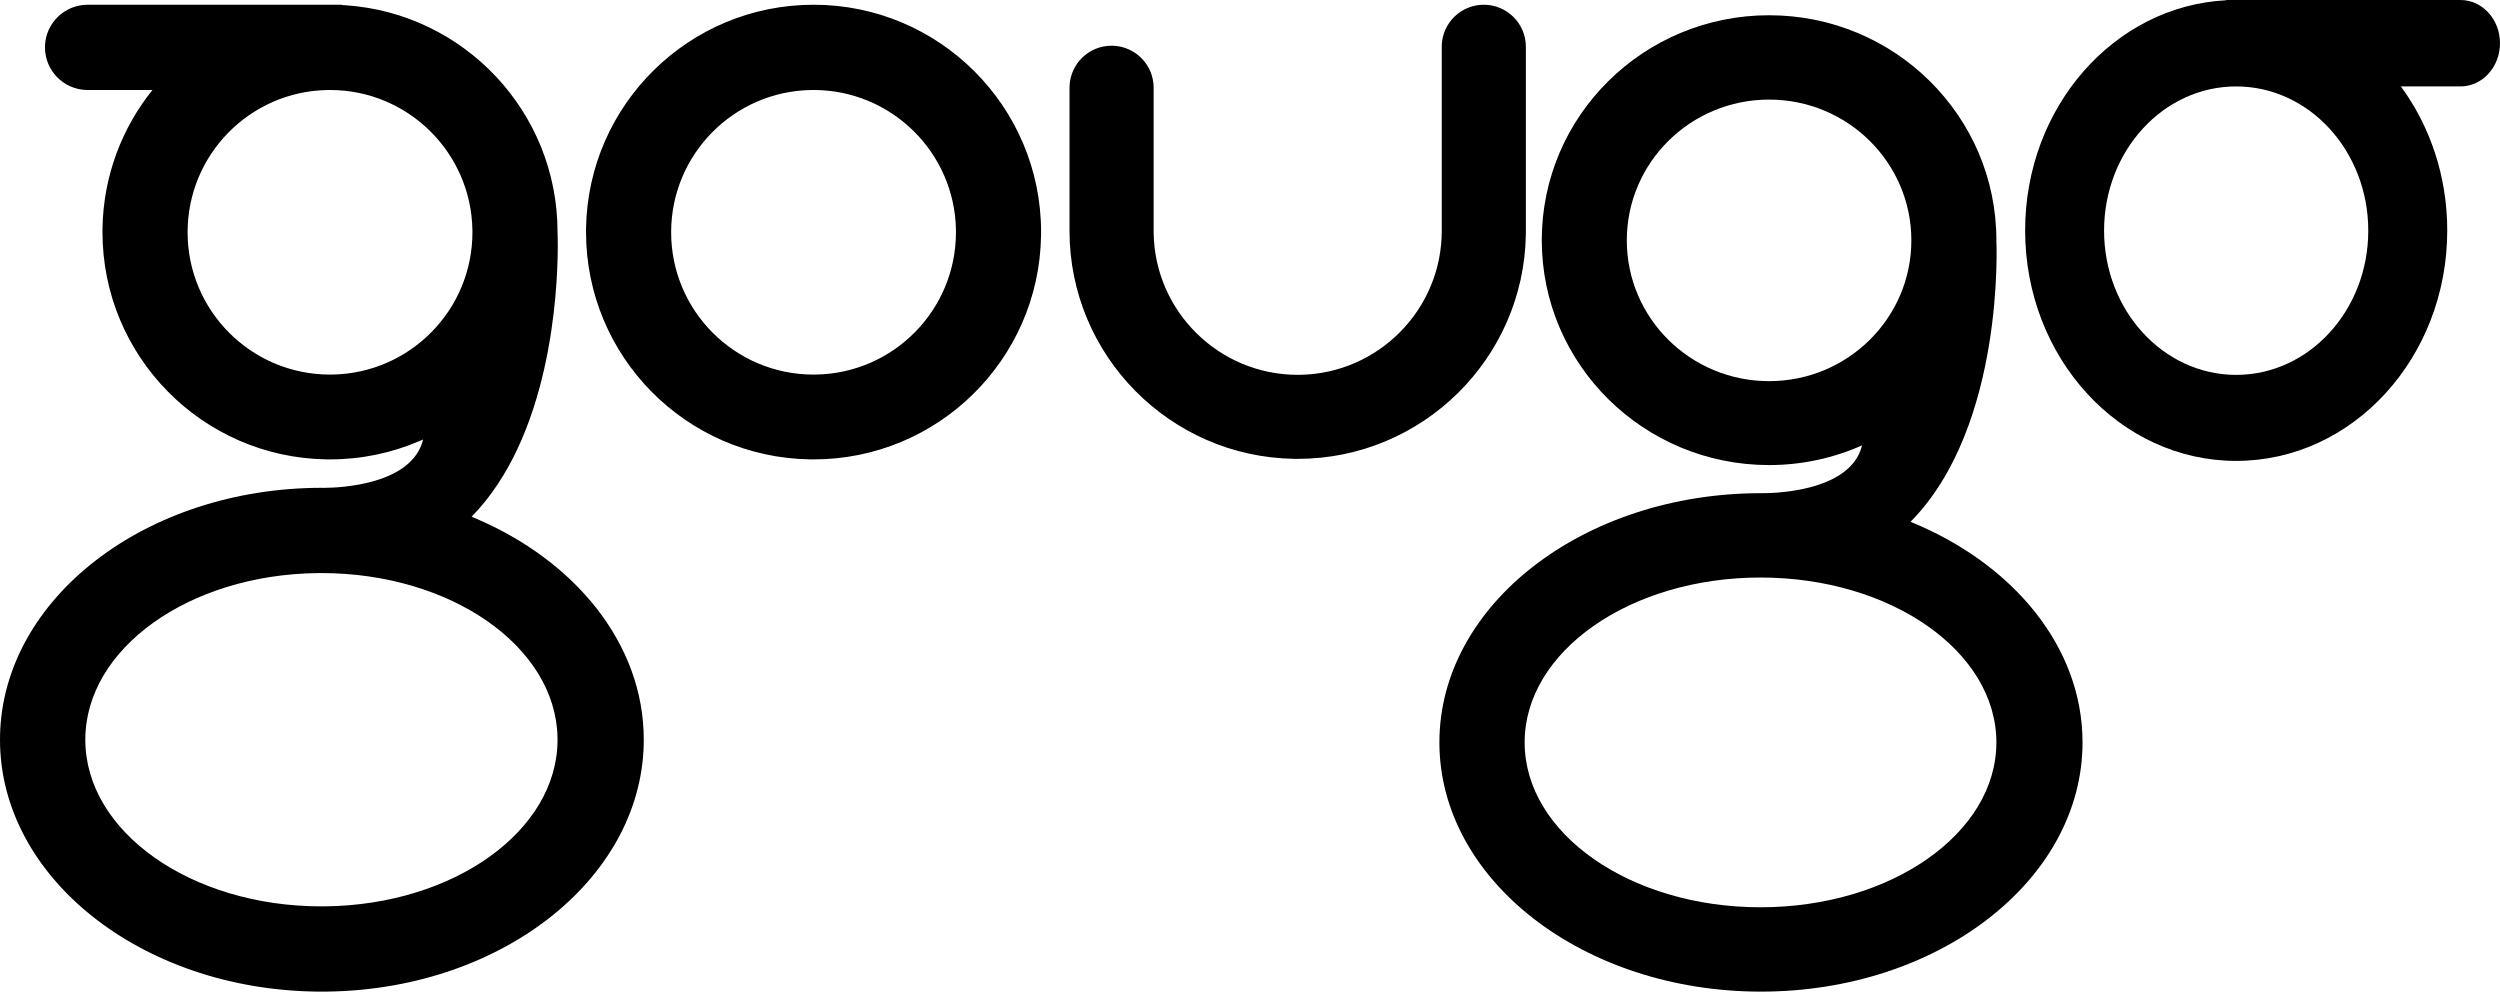
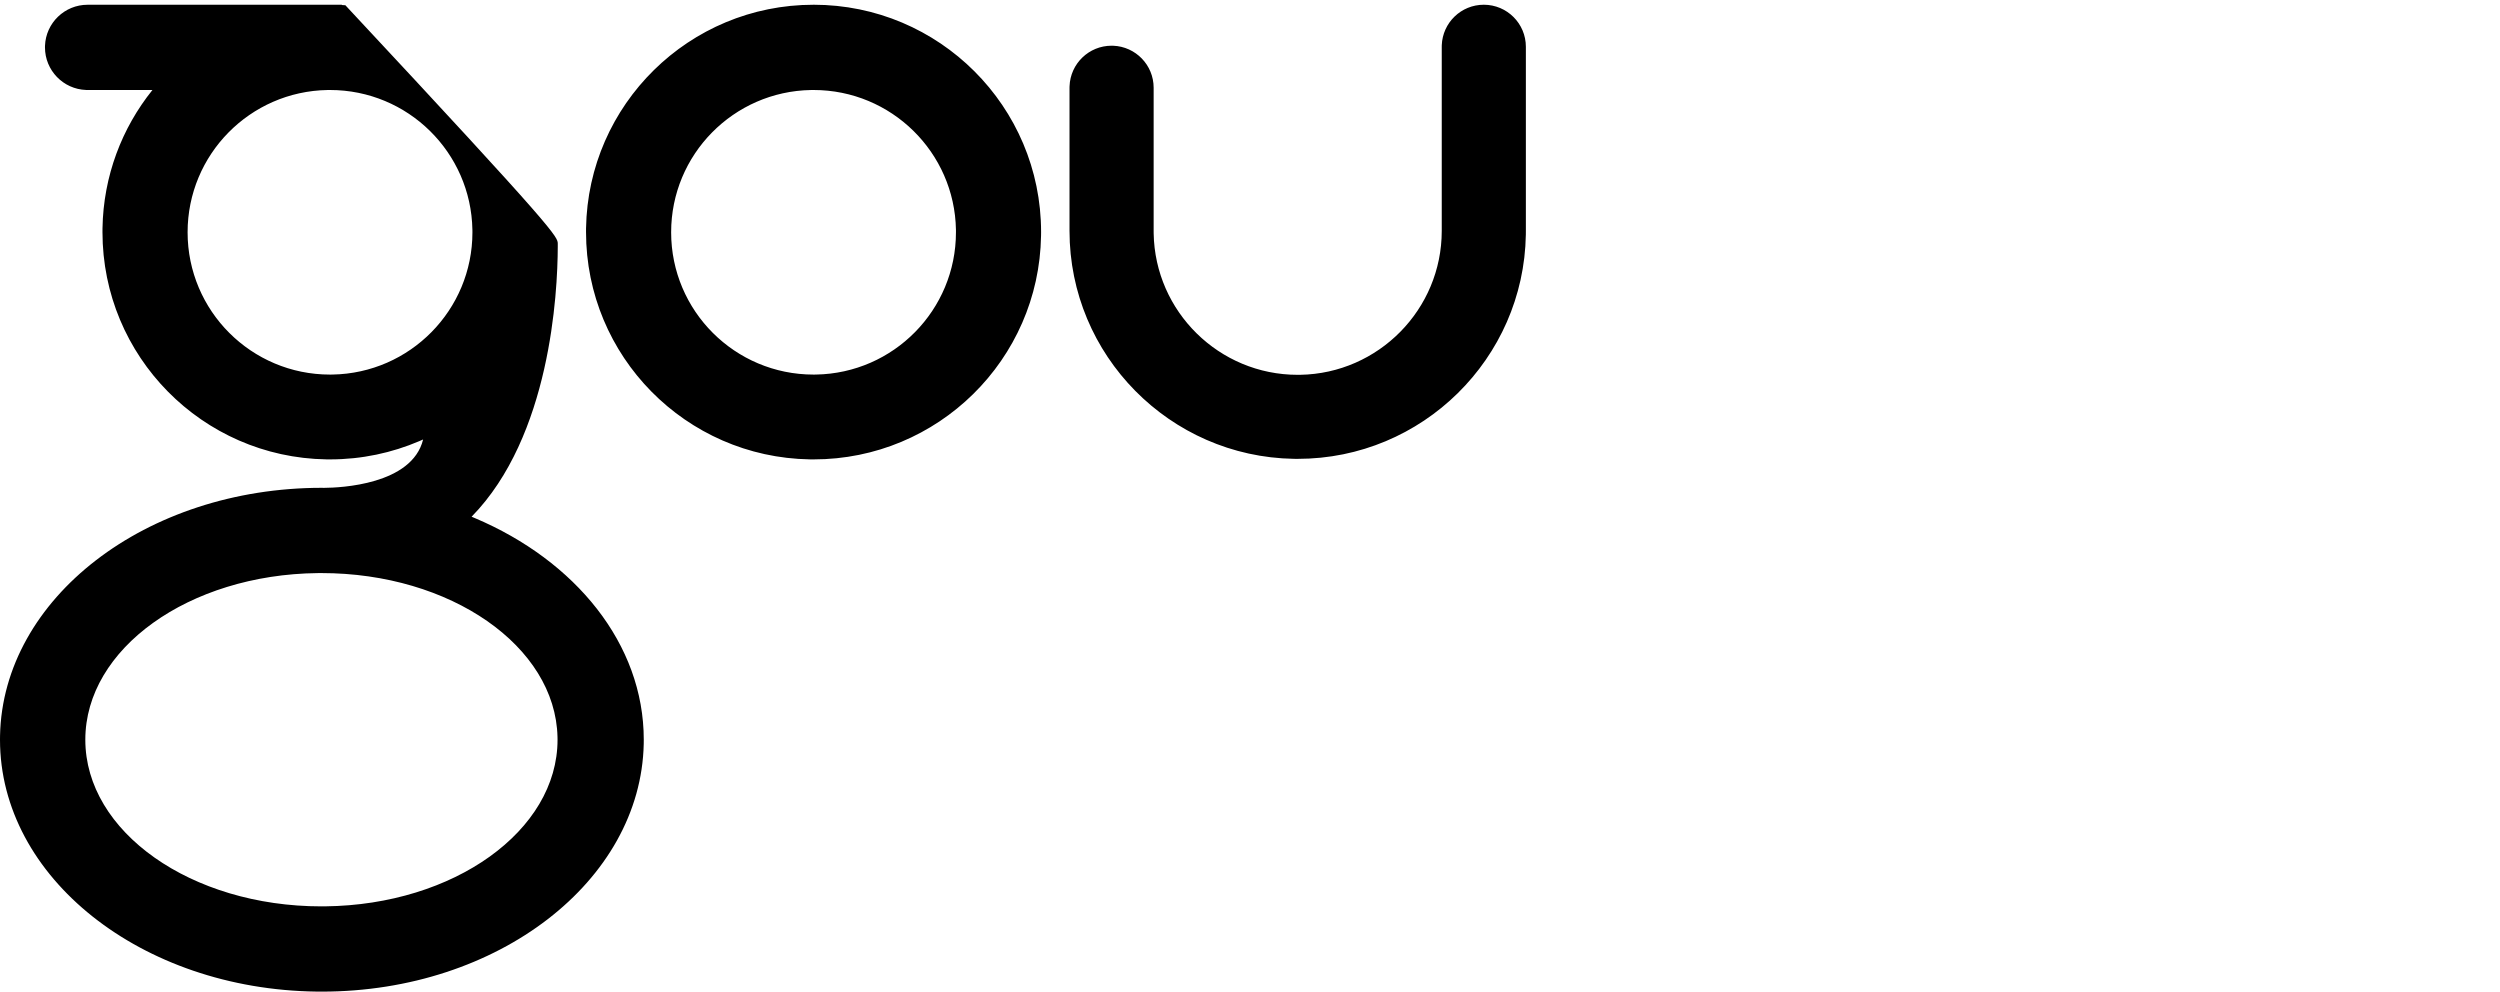
<svg xmlns="http://www.w3.org/2000/svg" width="179" height="71" viewBox="0 0 179 71" fill="none">
-   <path fill-rule="evenodd" clip-rule="evenodd" d="M160.11 26.842C154.886 26.842 150.652 22.219 150.652 16.515C150.652 10.811 154.886 6.188 160.11 6.188C165.334 6.188 169.568 10.811 169.568 16.515C169.568 22.219 165.334 26.842 160.11 26.842ZM176.165 0H159.384V0.02C151.377 0.433 145 7.653 145 16.499C145 25.612 151.765 33 160.111 33C168.457 33 175.223 25.612 175.223 16.5C175.223 12.598 173.978 9.013 171.903 6.188H176.166C177.731 6.188 179 4.803 179 3.094C179 1.385 177.73 0 176.165 0Z" fill="black" />
-   <path d="M24.482 0.34L24.47 0.36L24.728 0.375C33.213 0.941 39.92 7.995 39.92 16.615C39.921 16.657 39.934 16.954 39.936 17.455V17.683C39.924 20.998 39.41 31.238 33.766 36.997L33.996 37.093C41.199 40.143 46.094 46.103 46.094 52.963L46.091 53.261C45.887 63.085 35.648 71 23.047 71L22.666 70.998C10.112 70.838 0 62.825 0 52.964L0.003 52.666C0.207 42.841 10.445 34.927 23.047 34.927H23.059L23.069 34.928H23.091L23.119 34.929H23.243C24.319 34.922 29.503 34.718 30.295 31.466L30.028 31.583C28.063 32.423 25.901 32.893 23.628 32.893L23.359 32.891C14.486 32.747 7.337 25.516 7.337 16.617L7.339 16.342C7.401 12.598 8.731 9.163 10.915 6.444H6.275L6.16 6.442C4.526 6.382 3.22 5.039 3.22 3.392L3.222 3.277C3.282 1.645 4.625 0.34 6.274 0.34H24.482ZM23.014 41.032L22.734 41.034C13.527 41.139 6.109 46.44 6.109 52.964C6.109 59.554 13.677 64.896 23.014 64.896L23.294 64.894C32.501 64.789 39.92 59.488 39.92 52.964L39.917 52.767C39.768 46.267 32.257 41.032 23.014 41.032V41.032ZM58.25 0.339C67.248 0.339 74.542 7.627 74.542 16.617L74.539 16.886C74.395 25.751 67.158 32.893 58.25 32.893L57.98 32.891C49.107 32.747 41.96 25.516 41.96 16.617L41.961 16.347C42.105 7.482 49.343 0.34 58.251 0.34L58.25 0.339ZM106.24 0.339C107.904 0.339 109.252 1.687 109.252 3.349V16.532L109.25 16.802C109.105 25.678 101.833 32.854 92.914 32.854L92.644 32.852C83.76 32.708 76.577 25.442 76.577 16.532V6.283L76.58 6.17C76.639 4.56 77.963 3.273 79.59 3.273L79.702 3.275C81.313 3.335 82.601 4.659 82.601 6.283V16.532L82.602 16.707C82.696 22.309 87.286 26.837 92.914 26.837L93.09 26.836C98.697 26.742 103.229 22.156 103.229 16.532V3.349L103.231 3.236C103.291 1.626 104.614 0.339 106.241 0.339H106.24ZM58.25 6.444L58.074 6.445C52.524 6.539 48.054 11.063 48.054 16.632C48.054 22.258 52.619 26.82 58.25 26.82L58.426 26.818C63.976 26.725 68.446 22.199 68.446 16.632V16.456C68.351 10.91 63.822 6.444 58.25 6.444ZM23.629 6.444L23.453 6.445C17.903 6.539 13.432 11.063 13.432 16.632C13.432 22.258 17.997 26.82 23.629 26.82L23.804 26.818C29.354 26.725 33.826 22.199 33.826 16.632L33.824 16.456C33.73 10.91 29.201 6.444 23.629 6.444V6.444Z" fill="black" />
-   <path fill-rule="evenodd" clip-rule="evenodd" d="M126.053 64.961C116.725 64.961 109.164 59.676 109.164 53.156C109.164 46.636 116.725 41.351 126.053 41.351C135.38 41.351 142.941 46.636 142.941 53.156C142.941 59.676 135.38 64.961 126.053 64.961ZM116.479 17.211C116.479 11.643 121.04 7.131 126.666 7.131C132.292 7.131 136.853 11.643 136.853 17.211C136.853 22.777 132.293 27.29 126.666 27.29C121.04 27.29 116.479 22.778 116.479 17.211ZM136.794 37.36C143.587 30.495 142.941 17.195 142.941 17.195C142.941 8.302 135.655 1.092 126.666 1.092C117.678 1.092 110.391 8.302 110.391 17.195C110.391 26.089 117.678 33.299 126.666 33.299C129.04 33.299 131.293 32.792 133.326 31.888C132.474 35.356 126.52 35.319 126.108 35.312H126.085C113.369 35.312 103.061 43.301 103.061 53.156C103.061 63.011 113.369 71 126.085 71C138.801 71 149.109 63.01 149.109 53.156C149.109 46.298 144.115 40.347 136.794 37.36Z" fill="black" />
+   <path d="M24.482 0.34L24.47 0.36L24.728 0.375C39.921 16.657 39.934 16.954 39.936 17.455V17.683C39.924 20.998 39.41 31.238 33.766 36.997L33.996 37.093C41.199 40.143 46.094 46.103 46.094 52.963L46.091 53.261C45.887 63.085 35.648 71 23.047 71L22.666 70.998C10.112 70.838 0 62.825 0 52.964L0.003 52.666C0.207 42.841 10.445 34.927 23.047 34.927H23.059L23.069 34.928H23.091L23.119 34.929H23.243C24.319 34.922 29.503 34.718 30.295 31.466L30.028 31.583C28.063 32.423 25.901 32.893 23.628 32.893L23.359 32.891C14.486 32.747 7.337 25.516 7.337 16.617L7.339 16.342C7.401 12.598 8.731 9.163 10.915 6.444H6.275L6.16 6.442C4.526 6.382 3.22 5.039 3.22 3.392L3.222 3.277C3.282 1.645 4.625 0.34 6.274 0.34H24.482ZM23.014 41.032L22.734 41.034C13.527 41.139 6.109 46.44 6.109 52.964C6.109 59.554 13.677 64.896 23.014 64.896L23.294 64.894C32.501 64.789 39.92 59.488 39.92 52.964L39.917 52.767C39.768 46.267 32.257 41.032 23.014 41.032V41.032ZM58.25 0.339C67.248 0.339 74.542 7.627 74.542 16.617L74.539 16.886C74.395 25.751 67.158 32.893 58.25 32.893L57.98 32.891C49.107 32.747 41.96 25.516 41.96 16.617L41.961 16.347C42.105 7.482 49.343 0.34 58.251 0.34L58.25 0.339ZM106.24 0.339C107.904 0.339 109.252 1.687 109.252 3.349V16.532L109.25 16.802C109.105 25.678 101.833 32.854 92.914 32.854L92.644 32.852C83.76 32.708 76.577 25.442 76.577 16.532V6.283L76.58 6.17C76.639 4.56 77.963 3.273 79.59 3.273L79.702 3.275C81.313 3.335 82.601 4.659 82.601 6.283V16.532L82.602 16.707C82.696 22.309 87.286 26.837 92.914 26.837L93.09 26.836C98.697 26.742 103.229 22.156 103.229 16.532V3.349L103.231 3.236C103.291 1.626 104.614 0.339 106.241 0.339H106.24ZM58.25 6.444L58.074 6.445C52.524 6.539 48.054 11.063 48.054 16.632C48.054 22.258 52.619 26.82 58.25 26.82L58.426 26.818C63.976 26.725 68.446 22.199 68.446 16.632V16.456C68.351 10.91 63.822 6.444 58.25 6.444ZM23.629 6.444L23.453 6.445C17.903 6.539 13.432 11.063 13.432 16.632C13.432 22.258 17.997 26.82 23.629 26.82L23.804 26.818C29.354 26.725 33.826 22.199 33.826 16.632L33.824 16.456C33.73 10.91 29.201 6.444 23.629 6.444V6.444Z" fill="black" />
</svg>